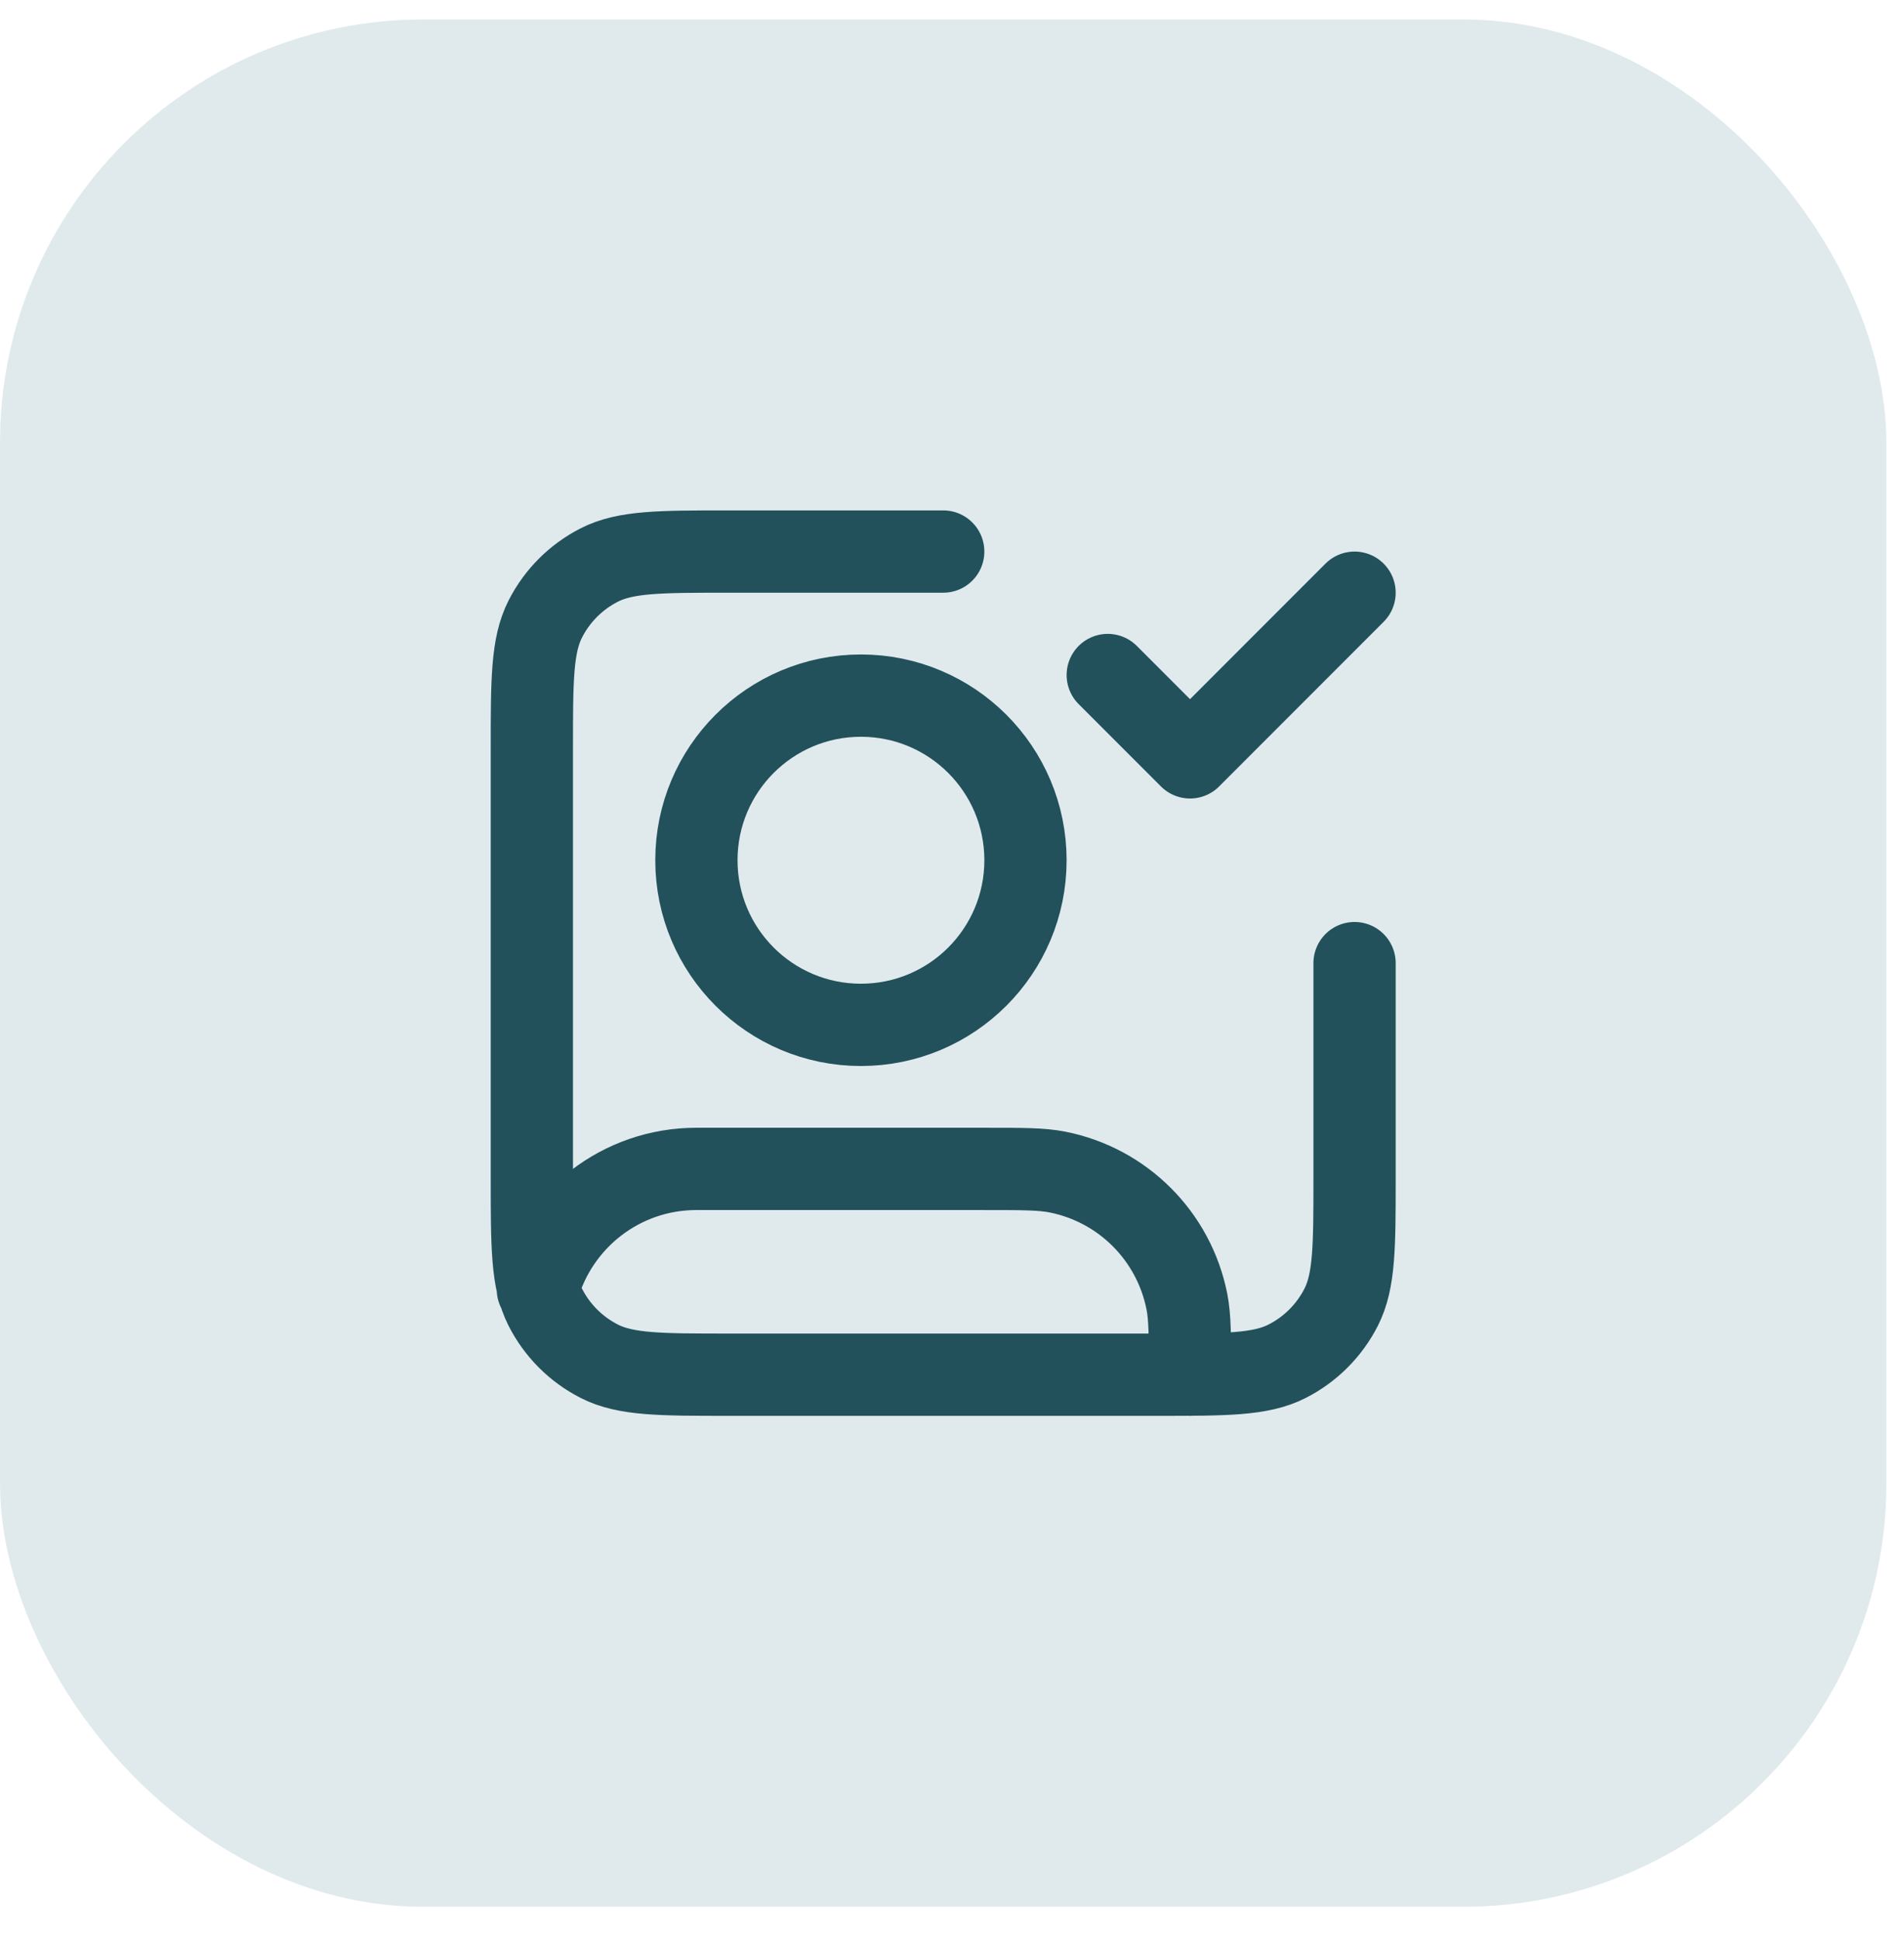
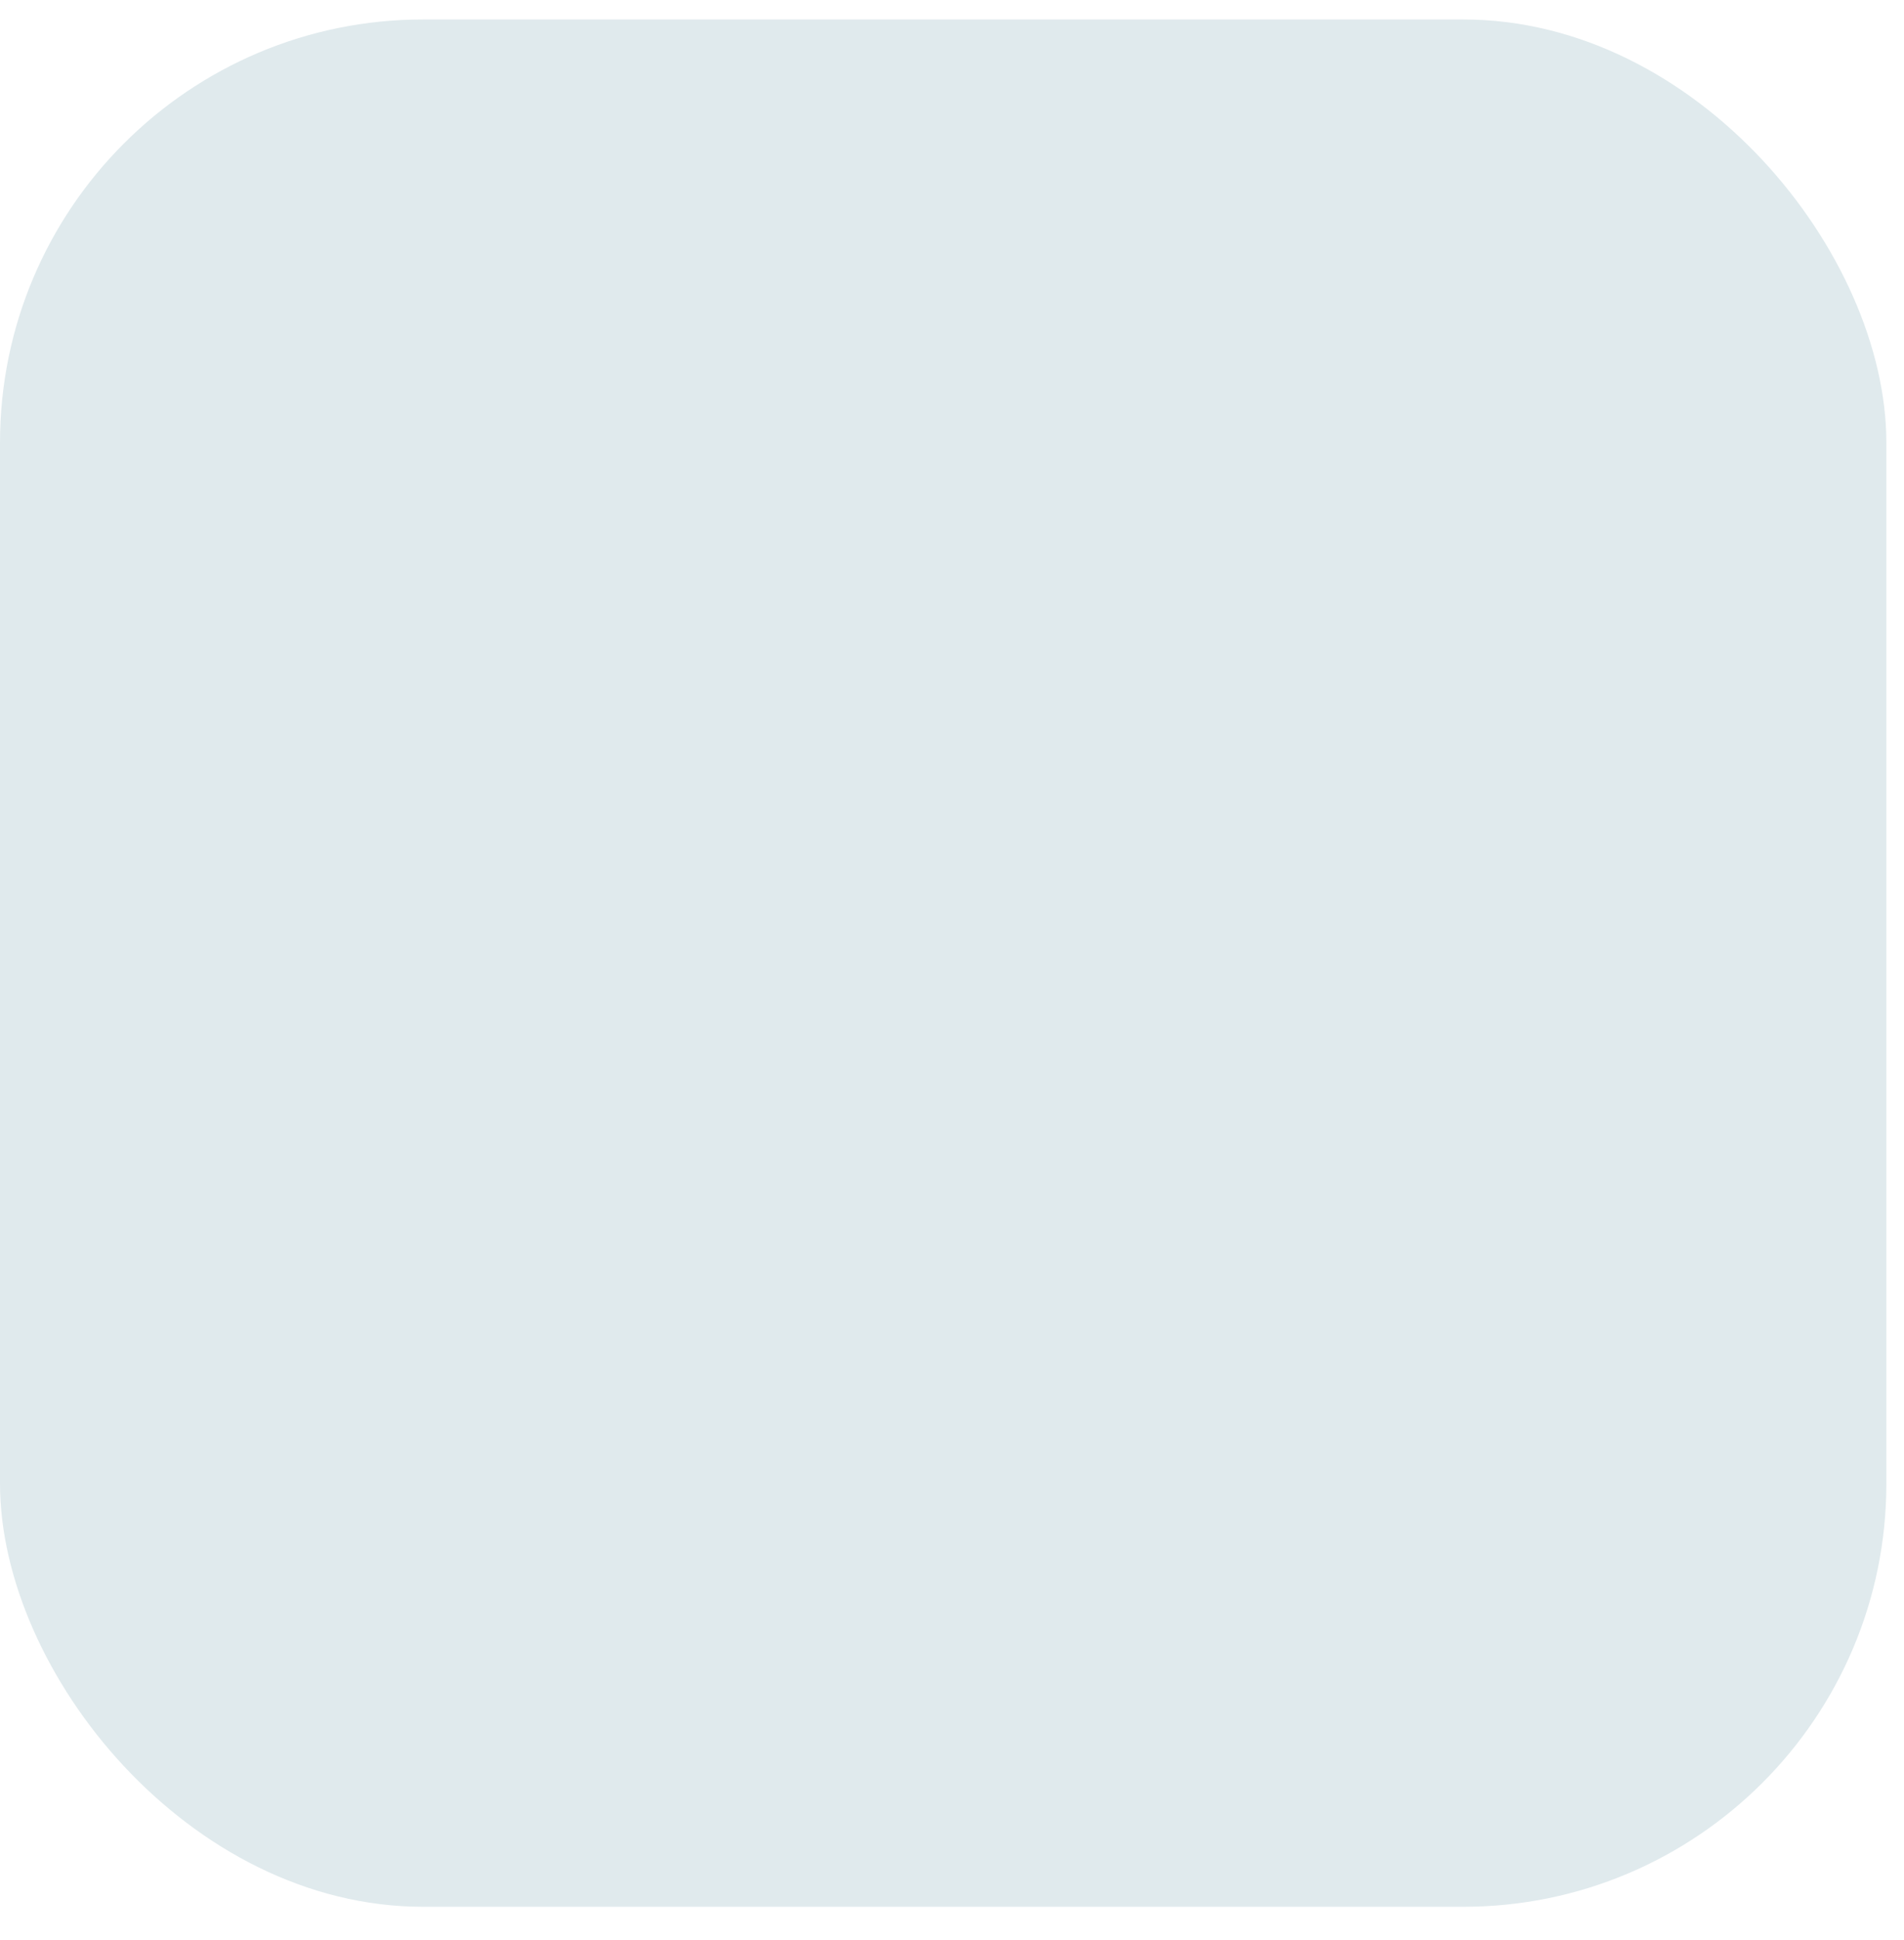
<svg xmlns="http://www.w3.org/2000/svg" width="54" height="55" viewBox="0 0 54 55" fill="none">
  <rect y="0.552" width="53.5" height="53.5" rx="12" fill="#E0EAED" />
-   <path d="M31.417 19.135L33.751 21.469L38.417 16.802M38.417 27.302V33.369C38.417 35.329 38.417 36.309 38.036 37.058C37.7 37.716 37.165 38.252 36.506 38.587C35.758 38.969 34.778 38.969 32.817 38.969H20.684C18.724 38.969 17.744 38.969 16.995 38.587C16.337 38.252 15.801 37.716 15.466 37.058C15.084 36.309 15.084 35.329 15.084 33.369V21.235C15.084 19.275 15.084 18.295 15.466 17.546C15.801 16.888 16.337 16.352 16.995 16.017C17.744 15.635 18.724 15.635 20.684 15.635H26.751M15.254 36.549C15.801 34.58 17.607 33.135 19.75 33.135H27.917C29.001 33.135 29.543 33.135 29.994 33.225C31.845 33.593 33.292 35.04 33.661 36.892C33.75 37.342 33.75 37.885 33.75 38.969M29.084 24.385C29.084 26.963 26.995 29.052 24.417 29.052C21.84 29.052 19.751 26.963 19.751 24.385C19.751 21.808 21.84 19.719 24.417 19.719C26.995 19.719 29.084 21.808 29.084 24.385Z" stroke="#22515B" stroke-width="2.333" stroke-linecap="round" stroke-linejoin="round" />
</svg>